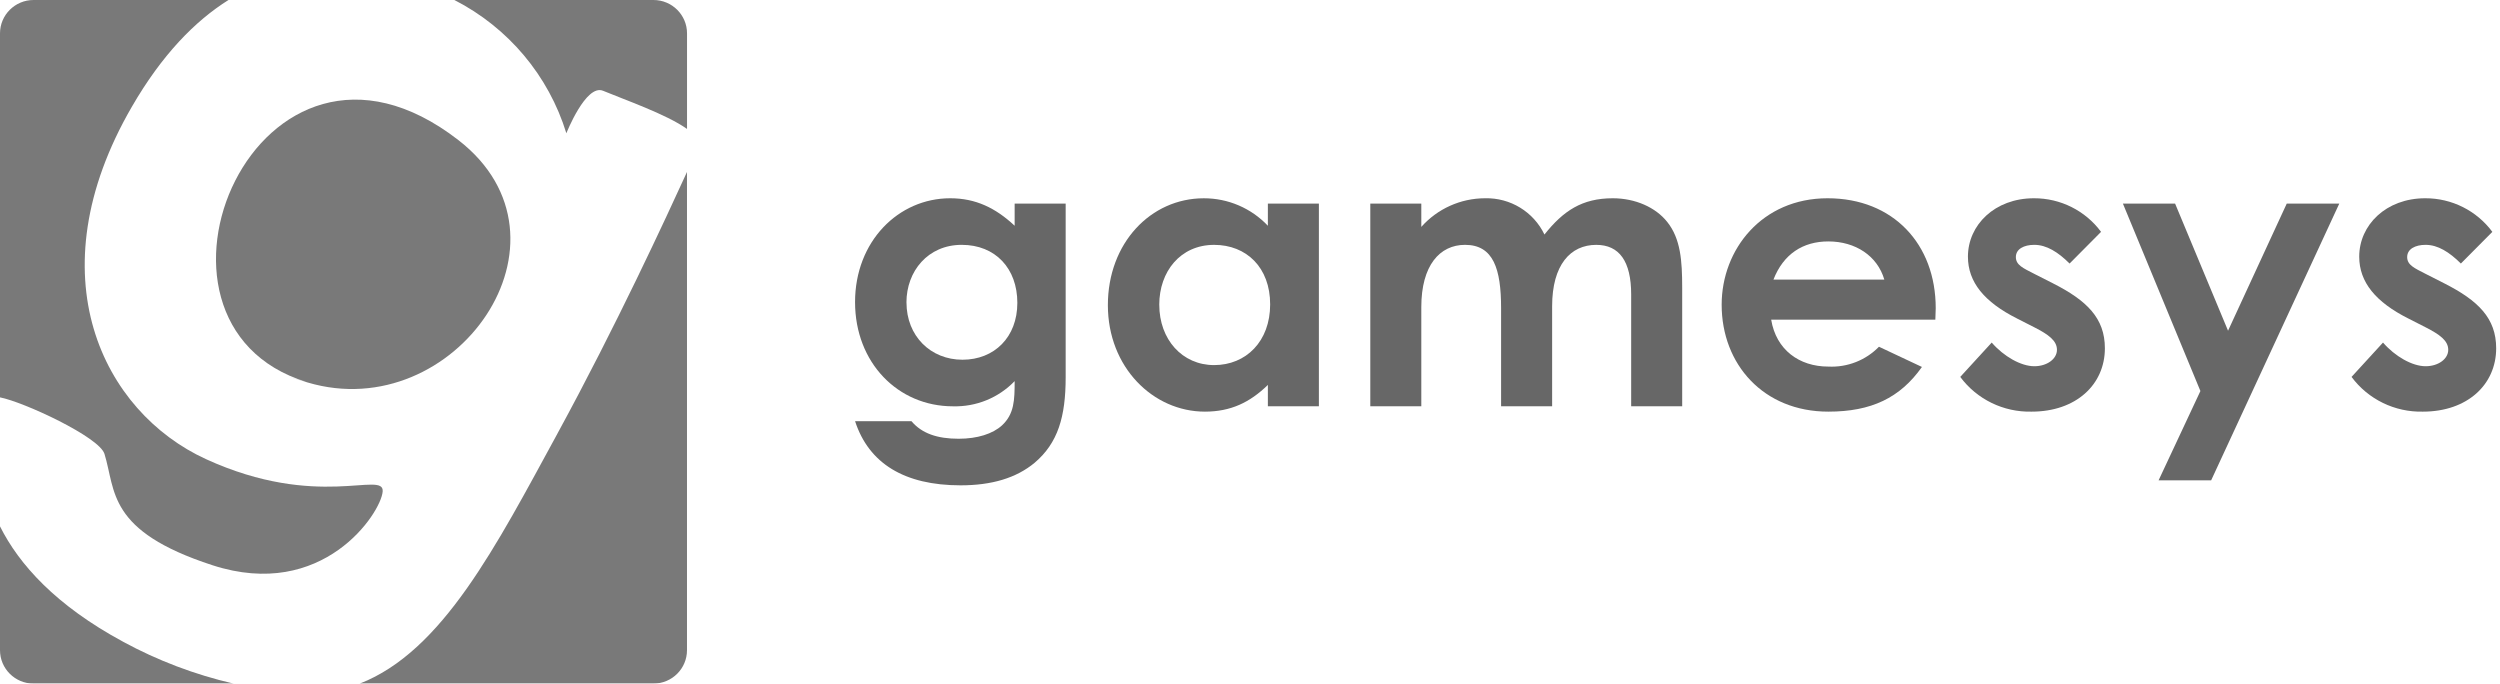
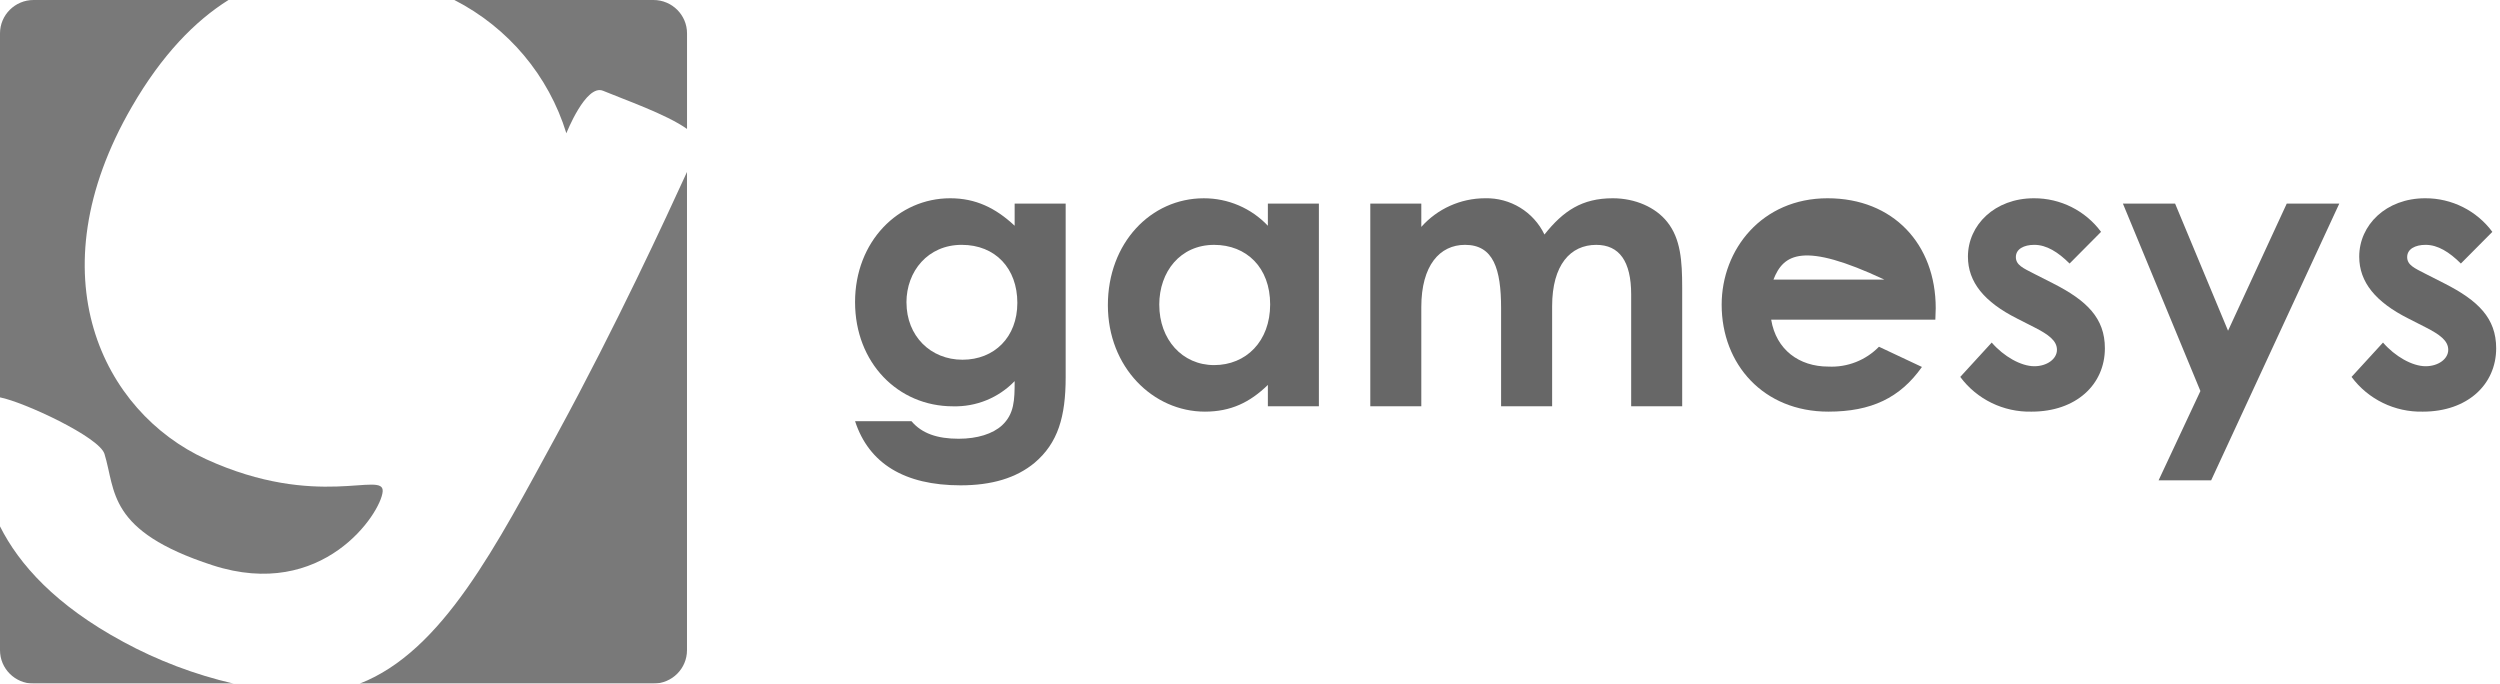
<svg xmlns="http://www.w3.org/2000/svg" width="128" height="35" viewBox="0 0 128 35" fill="none">
  <g opacity="0.88">
    <path d="M28.998 6.824C28.998 6.824 29.998 4.283 30.877 4.648C31.936 5.091 34.108 5.843 35.176 6.602V1.709C35.176 0.765 34.406 0 33.457 0H23.264C26.022 1.412 28.09 3.872 28.998 6.824Z" fill="#676767" />
-     <path d="M15.753 19.584C23.29 21.822 30.043 12.265 23.467 7.171C13.199 -0.784 5.866 16.539 15.693 19.557L14.72 19.267C14.791 19.29 15.692 19.563 15.753 19.584Z" fill="#676767" />
    <path d="M6.298 32.854C2.846 30.99 0.972 28.89 0 26.95V33.289C0 34.234 0.77 35 1.718 35H11.958C9.982 34.543 8.077 33.822 6.297 32.855" fill="#676767" />
    <path d="M5.348 23.237C5.934 25.129 5.471 27.183 10.882 28.941C16.545 30.78 19.509 26.258 19.593 25.165C19.678 24.072 16.274 26.13 10.542 23.506C5.282 21.095 1.743 14.113 6.747 5.473C8.294 2.798 9.989 1.072 11.698 0H1.718C0.77 0 0 0.766 0 1.709V20.345C1.213 20.58 5.078 22.372 5.348 23.237Z" fill="#676767" />
    <path d="M28.532 22.217C25.401 27.958 22.662 33.346 18.422 34.999H33.456C34.406 34.999 35.174 34.233 35.174 33.289V8.805C34.109 11.13 31.555 16.671 28.531 22.217" fill="#676767" />
  </g>
  <path d="M54.562 19.317C54.562 21.33 54.17 22.679 52.972 23.695C52.03 24.477 50.772 24.849 49.182 24.849C46.314 24.849 44.487 23.735 43.78 21.565H46.667C47.197 22.191 47.983 22.464 49.083 22.464C50.045 22.464 50.831 22.21 51.302 21.78C51.931 21.194 51.95 20.49 51.95 19.513C51.127 20.369 49.978 20.837 48.788 20.803C45.979 20.803 43.779 18.575 43.779 15.467C43.779 12.358 45.998 10.151 48.65 10.151C49.947 10.151 50.968 10.64 51.95 11.558V10.425H54.562V19.316V19.317ZM46.412 15.487C46.412 17.207 47.649 18.418 49.279 18.418C50.909 18.418 52.088 17.265 52.088 15.506C52.088 13.748 50.968 12.536 49.239 12.536C47.511 12.536 46.41 13.884 46.41 15.487H46.412Z" fill="#676767" />
  <path d="M64.915 19.708C63.992 20.607 63.01 21.076 61.693 21.076C59.041 21.076 56.723 18.809 56.723 15.624C56.723 12.438 58.923 10.152 61.634 10.152C62.876 10.149 64.064 10.658 64.915 11.559V10.426H67.527V20.802H64.915V19.708ZM59.355 15.604C59.355 17.384 60.534 18.693 62.164 18.693C63.794 18.693 65.032 17.481 65.032 15.585C65.032 13.69 63.813 12.537 62.164 12.537C60.434 12.537 59.354 13.905 59.354 15.604H59.355Z" fill="#676767" />
  <path d="M79.468 20.802H76.856V15.78C76.856 13.767 76.463 12.536 75.01 12.536C73.713 12.536 72.771 13.592 72.771 15.721V20.802H70.159V10.426H72.771V11.617C73.598 10.687 74.784 10.154 76.031 10.151C77.325 10.118 78.519 10.845 79.076 12.008C80.039 10.796 81.001 10.151 82.573 10.151C83.732 10.151 84.773 10.62 85.362 11.363C86.05 12.223 86.128 13.357 86.128 14.725V20.802H83.516V15.077C83.516 13.377 82.907 12.537 81.728 12.537C80.412 12.537 79.469 13.553 79.469 15.684V20.804L79.468 20.802Z" fill="#676767" />
-   <path d="M98.402 18.79C97.283 20.372 95.809 21.076 93.609 21.076C90.29 21.076 88.149 18.652 88.149 15.603C88.149 12.769 90.212 10.151 93.571 10.151C96.93 10.151 99.109 12.496 99.109 15.78C99.109 16.014 99.09 16.131 99.09 16.366H90.684C90.939 17.91 92.118 18.769 93.611 18.769C94.582 18.817 95.526 18.447 96.203 17.753L98.403 18.788L98.402 18.79ZM96.477 14.315C96.124 13.103 95.003 12.361 93.609 12.361C92.313 12.361 91.311 13.005 90.801 14.315H96.477Z" fill="#676767" />
+   <path d="M98.402 18.79C97.283 20.372 95.809 21.076 93.609 21.076C90.29 21.076 88.149 18.652 88.149 15.603C88.149 12.769 90.212 10.151 93.571 10.151C96.93 10.151 99.109 12.496 99.109 15.78C99.109 16.014 99.09 16.131 99.09 16.366H90.684C90.939 17.91 92.118 18.769 93.611 18.769C94.582 18.817 95.526 18.447 96.203 17.753L98.403 18.788L98.402 18.79ZM96.477 14.315C92.313 12.361 91.311 13.005 90.801 14.315H96.477Z" fill="#676767" />
  <path d="M103.272 16.307C101.602 15.467 100.758 14.45 100.758 13.141C100.758 11.519 102.133 10.151 104.136 10.151C105.493 10.145 106.77 10.784 107.574 11.871L105.963 13.493C105.374 12.907 104.784 12.536 104.155 12.536C103.625 12.536 103.212 12.75 103.212 13.161C103.212 13.572 103.586 13.728 104.155 14.021L105.118 14.51C106.847 15.389 107.77 16.289 107.77 17.832C107.77 19.689 106.296 21.076 104.018 21.076C102.582 21.11 101.218 20.448 100.365 19.298L101.976 17.539C102.584 18.243 103.469 18.751 104.157 18.751C104.805 18.751 105.316 18.38 105.316 17.911C105.316 17.442 104.884 17.129 104.157 16.758L103.272 16.308V16.307Z" fill="#676767" />
  <path d="M108.693 10.425H111.365L114.076 16.933L117.081 10.425H119.771L113.211 24.593H110.52L112.661 20.021L108.693 10.425Z" fill="#676767" />
  <path d="M123.306 16.307C121.637 15.467 120.792 14.45 120.792 13.141C120.792 11.519 122.167 10.151 124.17 10.151C125.527 10.145 126.804 10.784 127.608 11.871L125.997 13.493C125.408 12.907 124.819 12.536 124.19 12.536C123.66 12.536 123.247 12.75 123.247 13.161C123.247 13.572 123.621 13.728 124.19 14.021L125.152 14.51C126.881 15.389 127.804 16.289 127.804 17.832C127.804 19.689 126.331 21.076 124.052 21.076C122.616 21.11 121.252 20.448 120.399 19.298L122.01 17.539C122.62 18.243 123.503 18.751 124.191 18.751C124.839 18.751 125.35 18.38 125.35 17.911C125.35 17.442 124.917 17.129 124.191 16.758L123.308 16.308L123.306 16.307Z" fill="#676767" />
</svg>